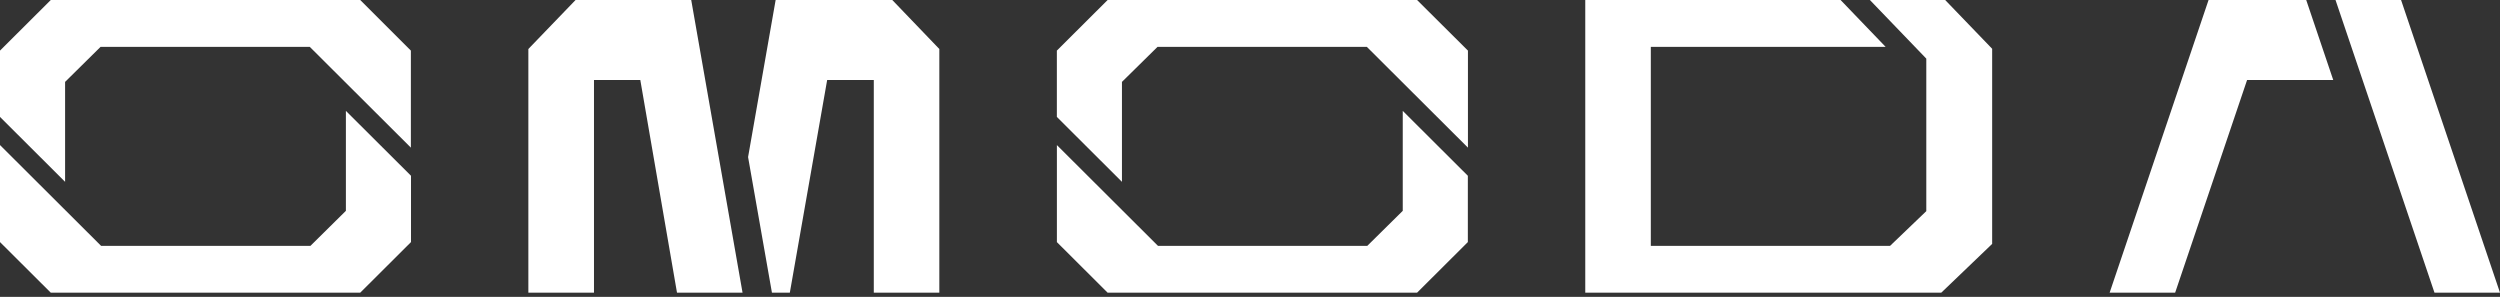
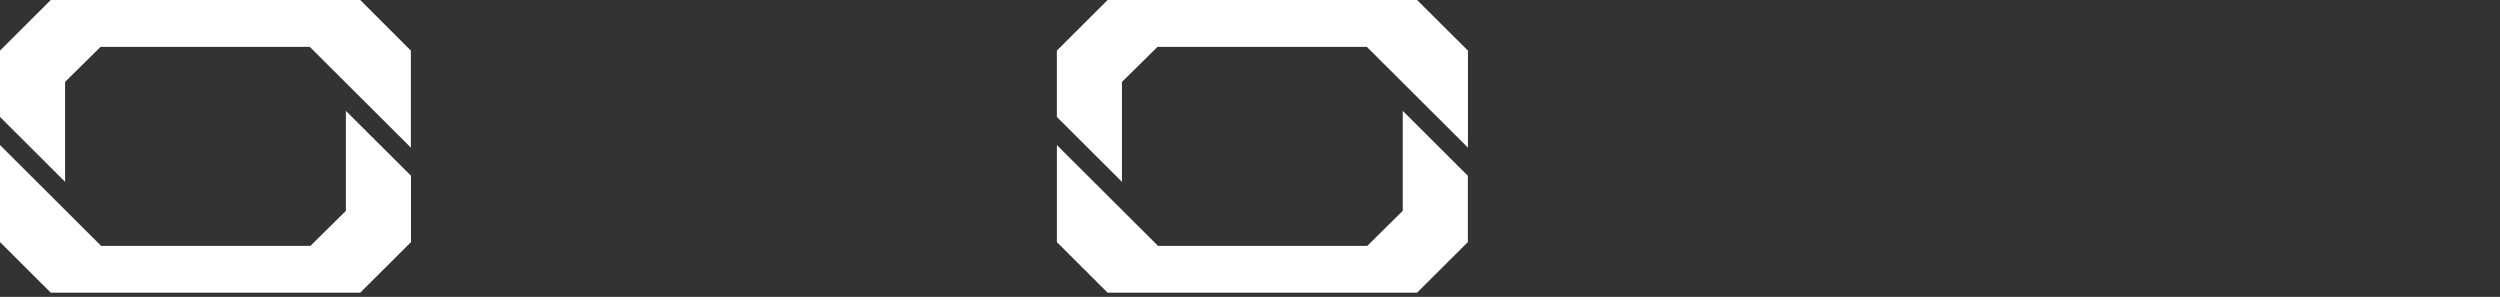
<svg xmlns="http://www.w3.org/2000/svg" width="160" height="19" viewBox="0 0 160 19" fill="none">
  <rect x="0" y="0" width="160" height="19" fill="#333333" stroke="none" />
-   <path d="M124.491 0H119.673L123.283 3.752V13.513L120.964 15.735H105.652V2.998H120.679L117.797 0H101.457V18.732H124.233V18.718L124.241 18.732L127.498 15.61V3.122L124.491 0Z" fill="white" />
-   <path d="M160 18.732H155.807L149.473 0H153.668L160 18.732Z" fill="white" />
-   <path d="M147.598 0H141.348L135.016 18.732H139.209L143.813 5.122H149.328L147.598 0Z" fill="white" />
-   <path d="M47.523 18.732L44.238 0H36.836L33.815 3.136V18.732H38.015V5.122H40.98L43.328 18.732H47.522H47.523Z" fill="white" />
-   <path d="M57.106 0H49.641L47.877 10.052L49.404 18.732H50.549L52.938 5.122H55.923V18.732H60.117V3.136L57.106 0Z" fill="white" />
  <path d="M3.25 18.732H23.054L26.304 15.493V11.249L22.137 7.096V13.493L19.867 15.736H6.471L0 9.283V15.493L3.25 18.732ZM23.054 0H3.25L0 3.239V7.483L4.166 11.637V5.241L6.437 2.998H19.825L26.296 9.449V3.239L23.054 0Z" fill="white" />
  <path d="M70.889 18.732H90.692L93.942 15.493V11.249L89.776 7.096V13.493L87.505 15.736H74.112L67.641 9.285V15.495L70.89 18.734L70.889 18.732ZM90.692 0H70.889L67.639 3.239V7.483L71.805 11.637V5.241L74.083 2.998H87.477L93.948 9.449V3.239L90.692 0Z" fill="white" />
</svg>